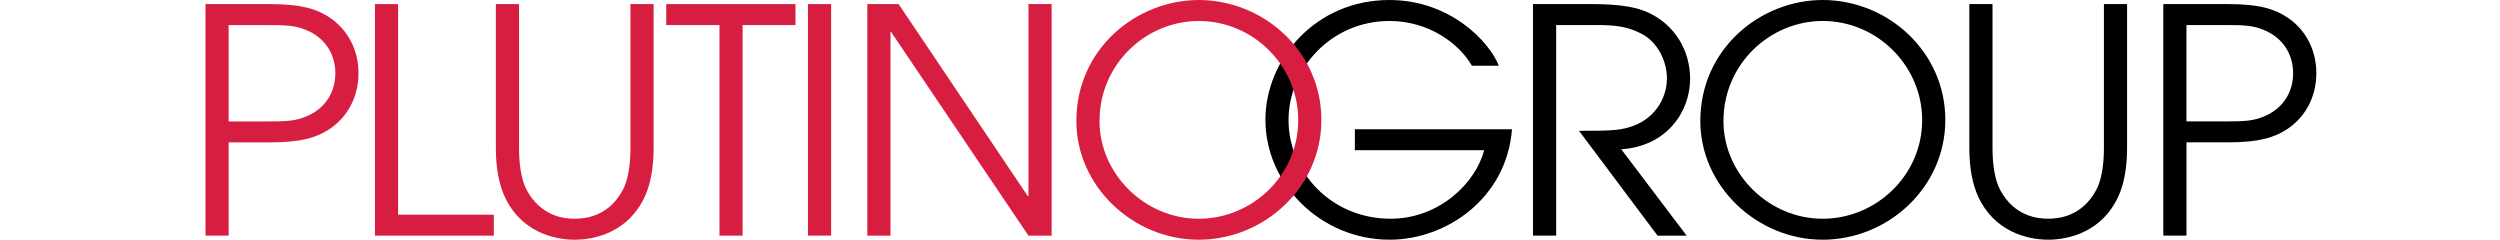
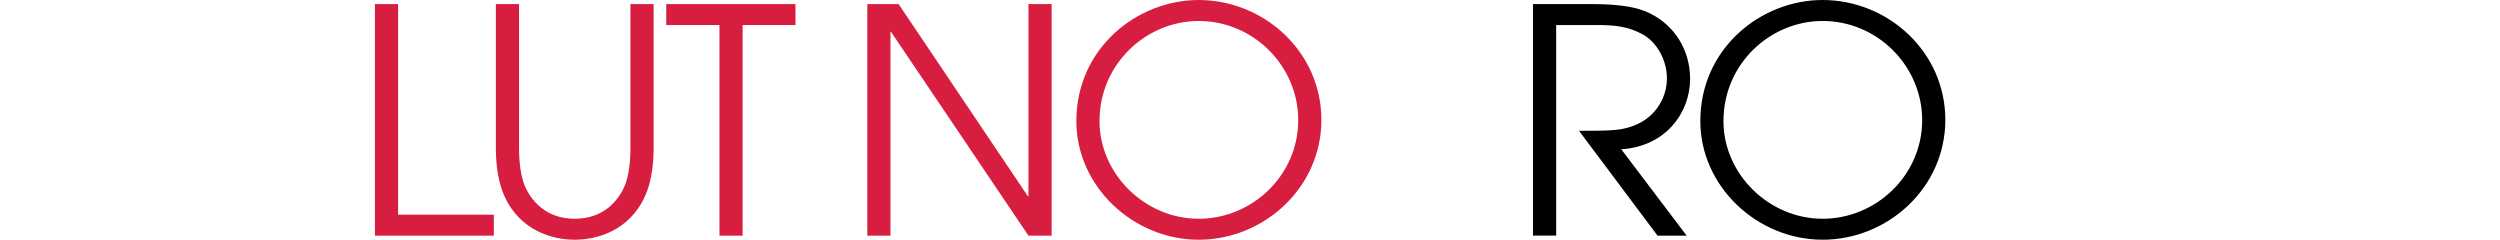
<svg xmlns="http://www.w3.org/2000/svg" version="1.1" id="Layer_1" x="0px" y="0px" width="146px" height="14px" viewBox="0 0 146 14" enable-background="new 0 0 146 14" xml:space="preserve">
  <g>
    <g>
      <g>
-         <path d="M88.3,7.549c-0.31,4.02-3.817,6.449-7.144,6.449c-4.04,0-7.256-3.27-7.256-6.998c0-3.509,2.904-7,7.236-7     c3.581,0,5.865,2.468,6.396,3.838h-1.572c-0.77-1.334-2.561-2.613-4.807-2.613c-3.418,0-5.902,2.778-5.902,5.793     s2.484,5.755,5.957,5.755c2.869,0,4.989-2.119,5.465-4.002h-7.548V7.549H88.3z" />
        <path d="M89.529,0.238h3.435c1.812,0,2.705,0.219,3.326,0.512c1.519,0.712,2.412,2.193,2.412,3.856     c0,1.955-1.406,3.947-4.021,4.111l3.819,5.045h-1.7l-4.586-6.123c1.719,0,2.303-0.018,2.905-0.201     c1.481-0.42,2.229-1.663,2.229-2.869c0-1.06-0.604-2.157-1.48-2.595c-0.805-0.42-1.498-0.512-2.631-0.512h-2.357v12.299h-1.354     V0.238H89.529z" />
        <path d="M106.443,12.775c3.127,0,5.812-2.541,5.812-5.758c0-3.161-2.613-5.792-5.812-5.792c-3.051,0-5.793,2.486-5.793,5.848     C100.65,10.162,103.303,12.775,106.443,12.775 M106.443,0c3.803,0,7.164,3.015,7.164,6.999c0,3.985-3.381,7-7.164,7     c-3.838,0-7.144-3.127-7.144-6.927C99.301,2.814,102.846,0,106.443,0" />
-         <path d="M116.363,0.238v8.424c0,0.986,0.146,1.883,0.457,2.449c0.822,1.518,2.156,1.662,2.796,1.662s1.973-0.146,2.796-1.662     c0.311-0.566,0.457-1.463,0.457-2.449V0.238h1.352v8.424c0,1.135-0.182,2.102-0.512,2.814c-0.932,2.028-2.832,2.522-4.093,2.522     s-3.162-0.494-4.093-2.522c-0.33-0.713-0.514-1.681-0.514-2.814V0.238H116.363z" />
-         <path d="M127.689,7.091h1.955c1.442,0,1.937,0,2.703-0.347c1.062-0.494,1.571-1.444,1.571-2.467c0-1.024-0.511-1.974-1.571-2.467     c-0.768-0.348-1.261-0.348-2.703-0.348h-1.955V7.091z M126.337,0.238h3.765c1.862,0,2.741,0.292,3.489,0.786     c1.007,0.676,1.683,1.827,1.683,3.253c0,1.425-0.676,2.576-1.683,3.252c-0.748,0.494-1.627,0.785-3.489,0.785h-2.412v5.446     h-1.353V0.238z" />
-         <path fill="#D81E40" d="M13.353,7.092h1.955c1.443,0,1.938,0,2.705-0.347c1.06-0.493,1.571-1.444,1.571-2.467     c0-1.024-0.512-1.974-1.571-2.467c-0.768-0.347-1.262-0.347-2.705-0.347h-1.955V7.092z M12,0.239h3.766     c1.863,0,2.74,0.293,3.489,0.786c1.005,0.676,1.682,1.827,1.682,3.253c0,1.425-0.677,2.577-1.682,3.253     c-0.749,0.492-1.626,0.785-3.489,0.785h-2.413v5.444H12V0.239z" />
      </g>
      <polygon fill="#D81E40" points="21.896,0.239 21.896,13.762 28.839,13.762 28.839,12.537 23.248,12.537 23.248,0.239   " />
      <g>
        <path fill="#D81E40" d="M30.312,0.239v8.425c0,0.986,0.146,1.883,0.457,2.449c0.822,1.516,2.157,1.662,2.796,1.662     c0.64,0,1.974-0.146,2.796-1.662c0.312-0.566,0.457-1.463,0.457-2.449V0.239h1.353v8.425c0,1.133-0.183,2.102-0.512,2.814     C36.726,13.508,34.825,14,33.564,14c-1.261,0-3.161-0.492-4.093-2.521c-0.329-0.713-0.513-1.682-0.513-2.813V0.239H30.312z" />
      </g>
      <polygon fill="#D81E40" points="38.908,0.239 38.908,1.463 42.017,1.463 42.017,13.762 43.368,13.762 43.368,1.463 46.456,1.463     46.456,0.239   " />
-       <rect x="47.184" y="0.239" fill="#D81E40" width="1.353" height="13.521" />
      <polygon fill="#D81E40" points="60.062,0.239 60.062,11.459 60.027,11.459 52.479,0.239 50.652,0.239 50.652,13.762     52.004,13.762 52.004,1.866 52.04,1.866 60.062,13.762 61.415,13.762 61.415,0.239   " />
      <g>
        <path fill="#D81E40" d="M70.005,12.775c3.125,0,5.812-2.539,5.812-5.757c0-3.161-2.612-5.792-5.812-5.792     c-3.052,0-5.793,2.486-5.793,5.848C64.212,10.162,66.862,12.775,70.005,12.775 M70.005,0.001c3.802,0,7.164,3.016,7.164,6.999     c0,3.984-3.381,7-7.164,7c-3.838,0-7.146-3.125-7.146-6.926C62.859,2.815,66.405,0.001,70.005,0.001" />
      </g>
    </g>
    <rect fill="none" width="1" height="1" />
    <rect x="145" y="13" fill="none" width="1" height="1" />
  </g>
</svg>